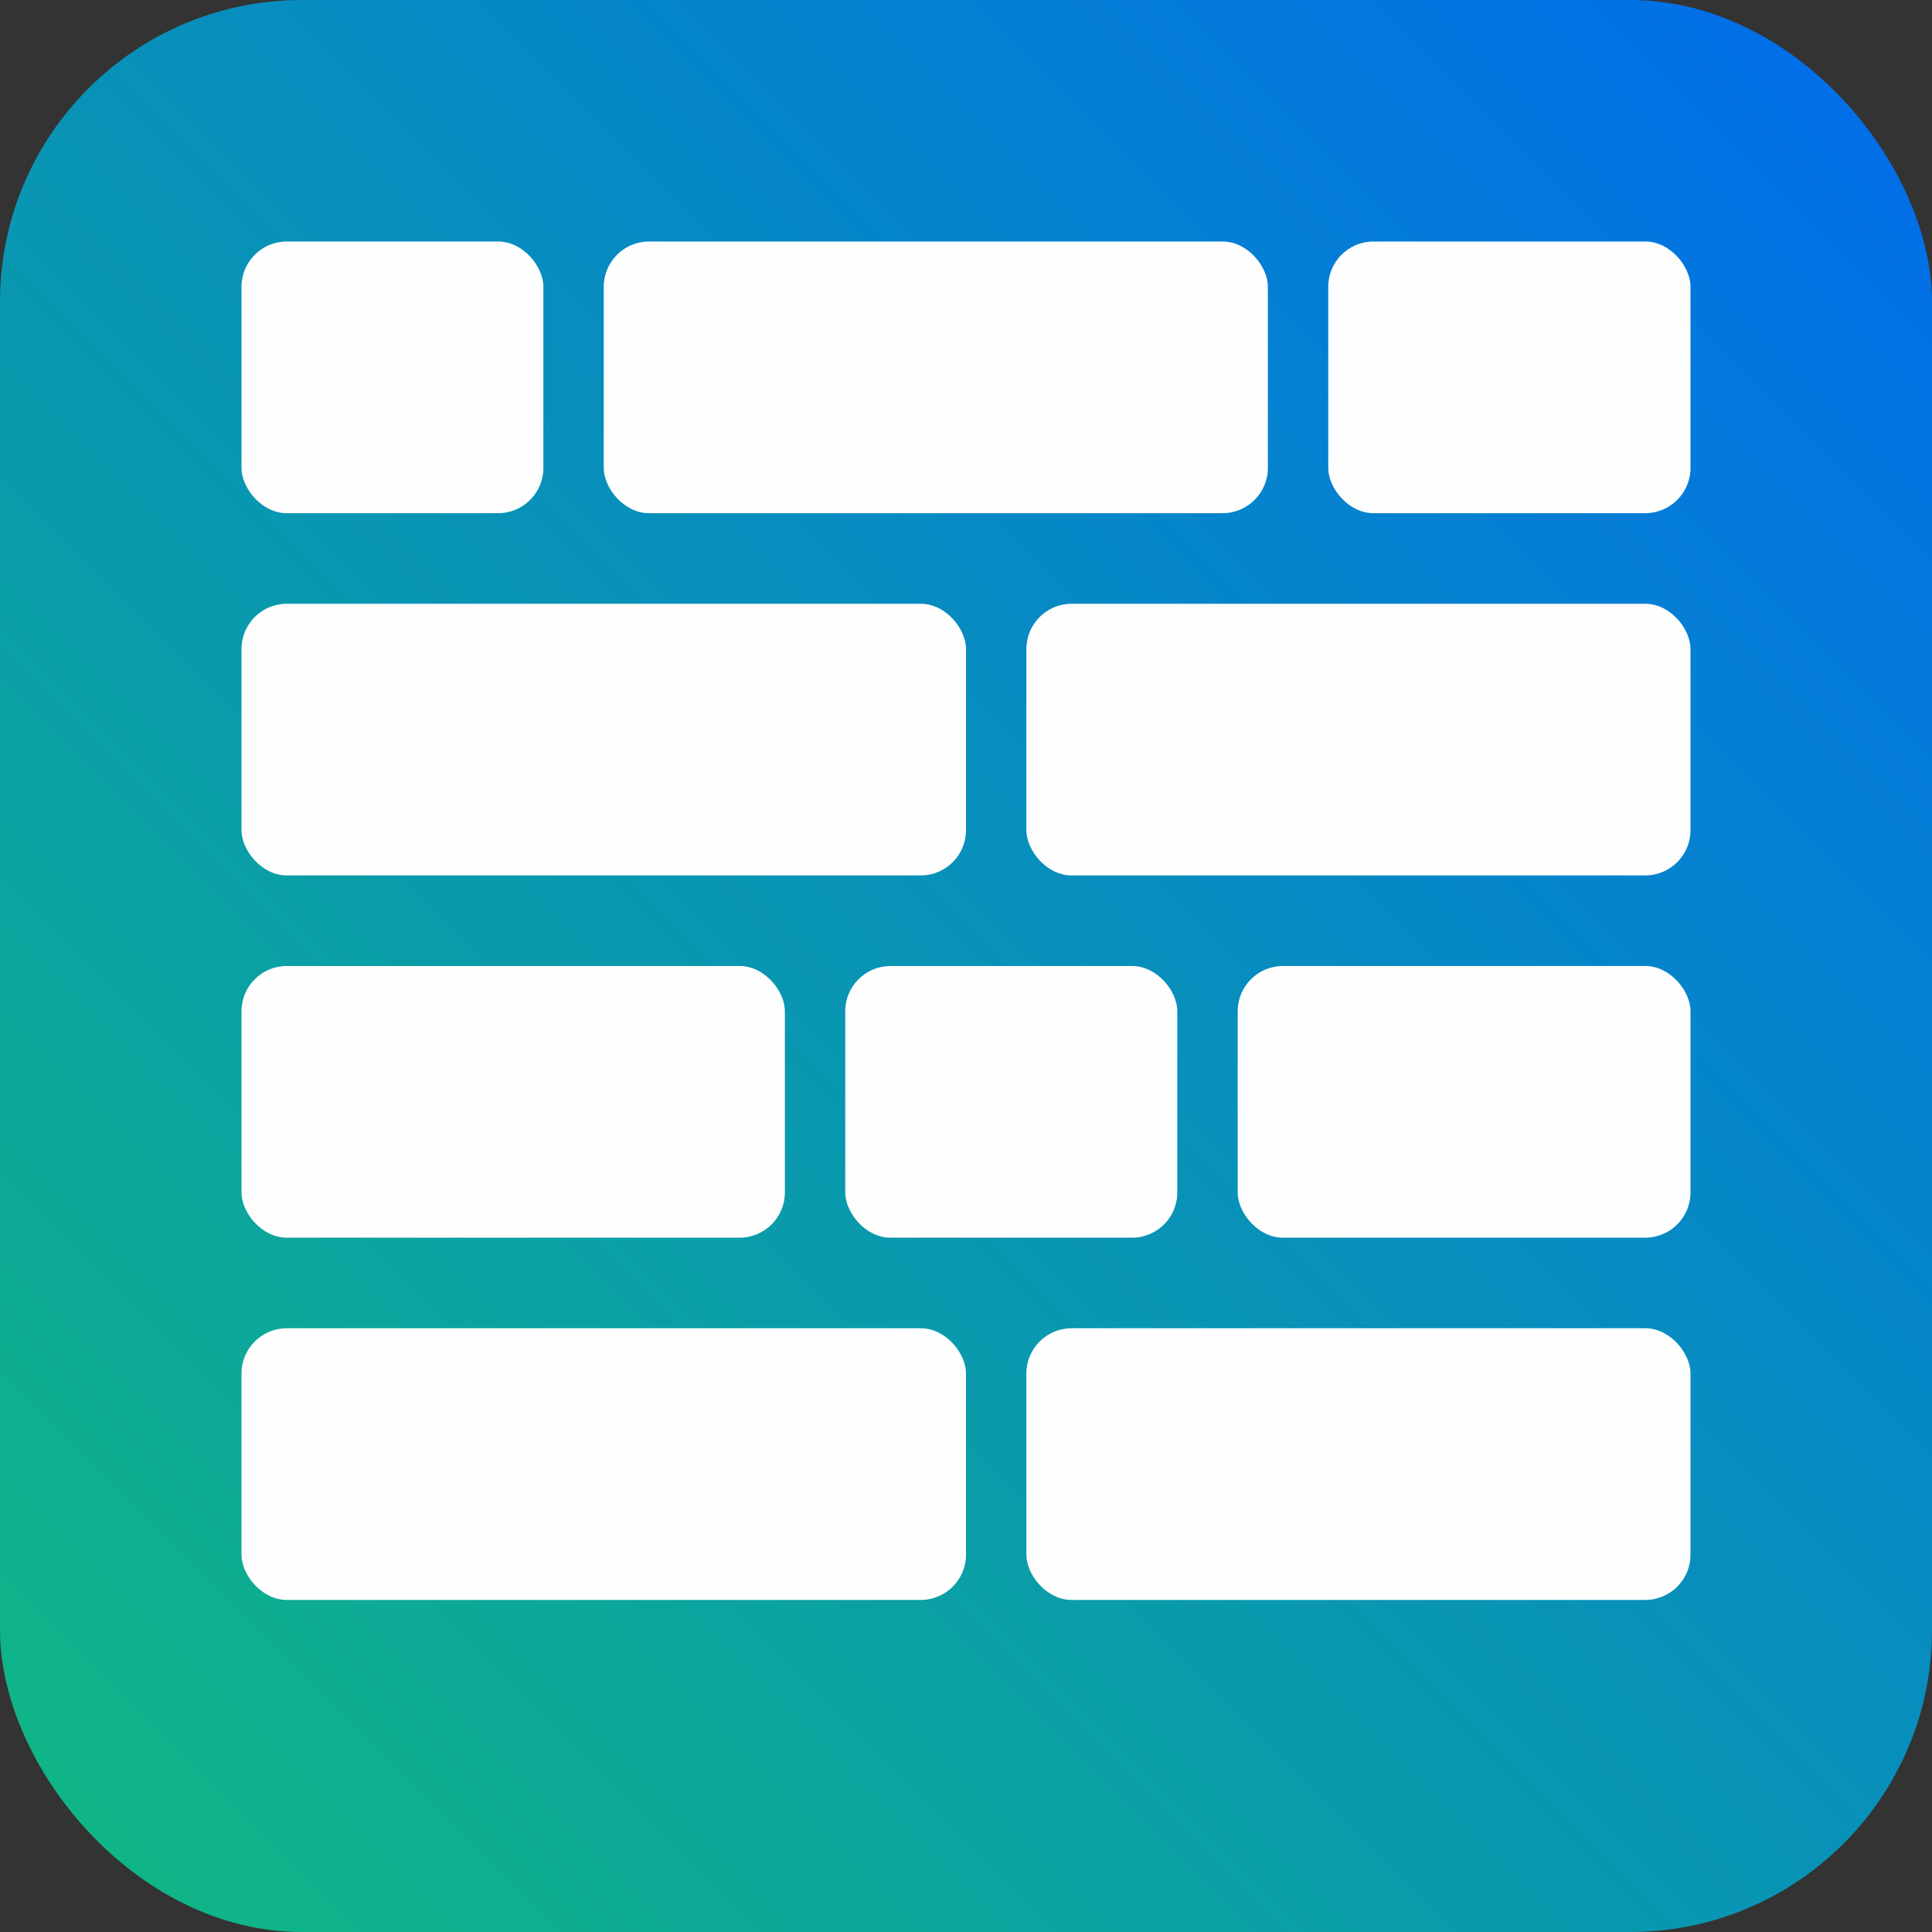
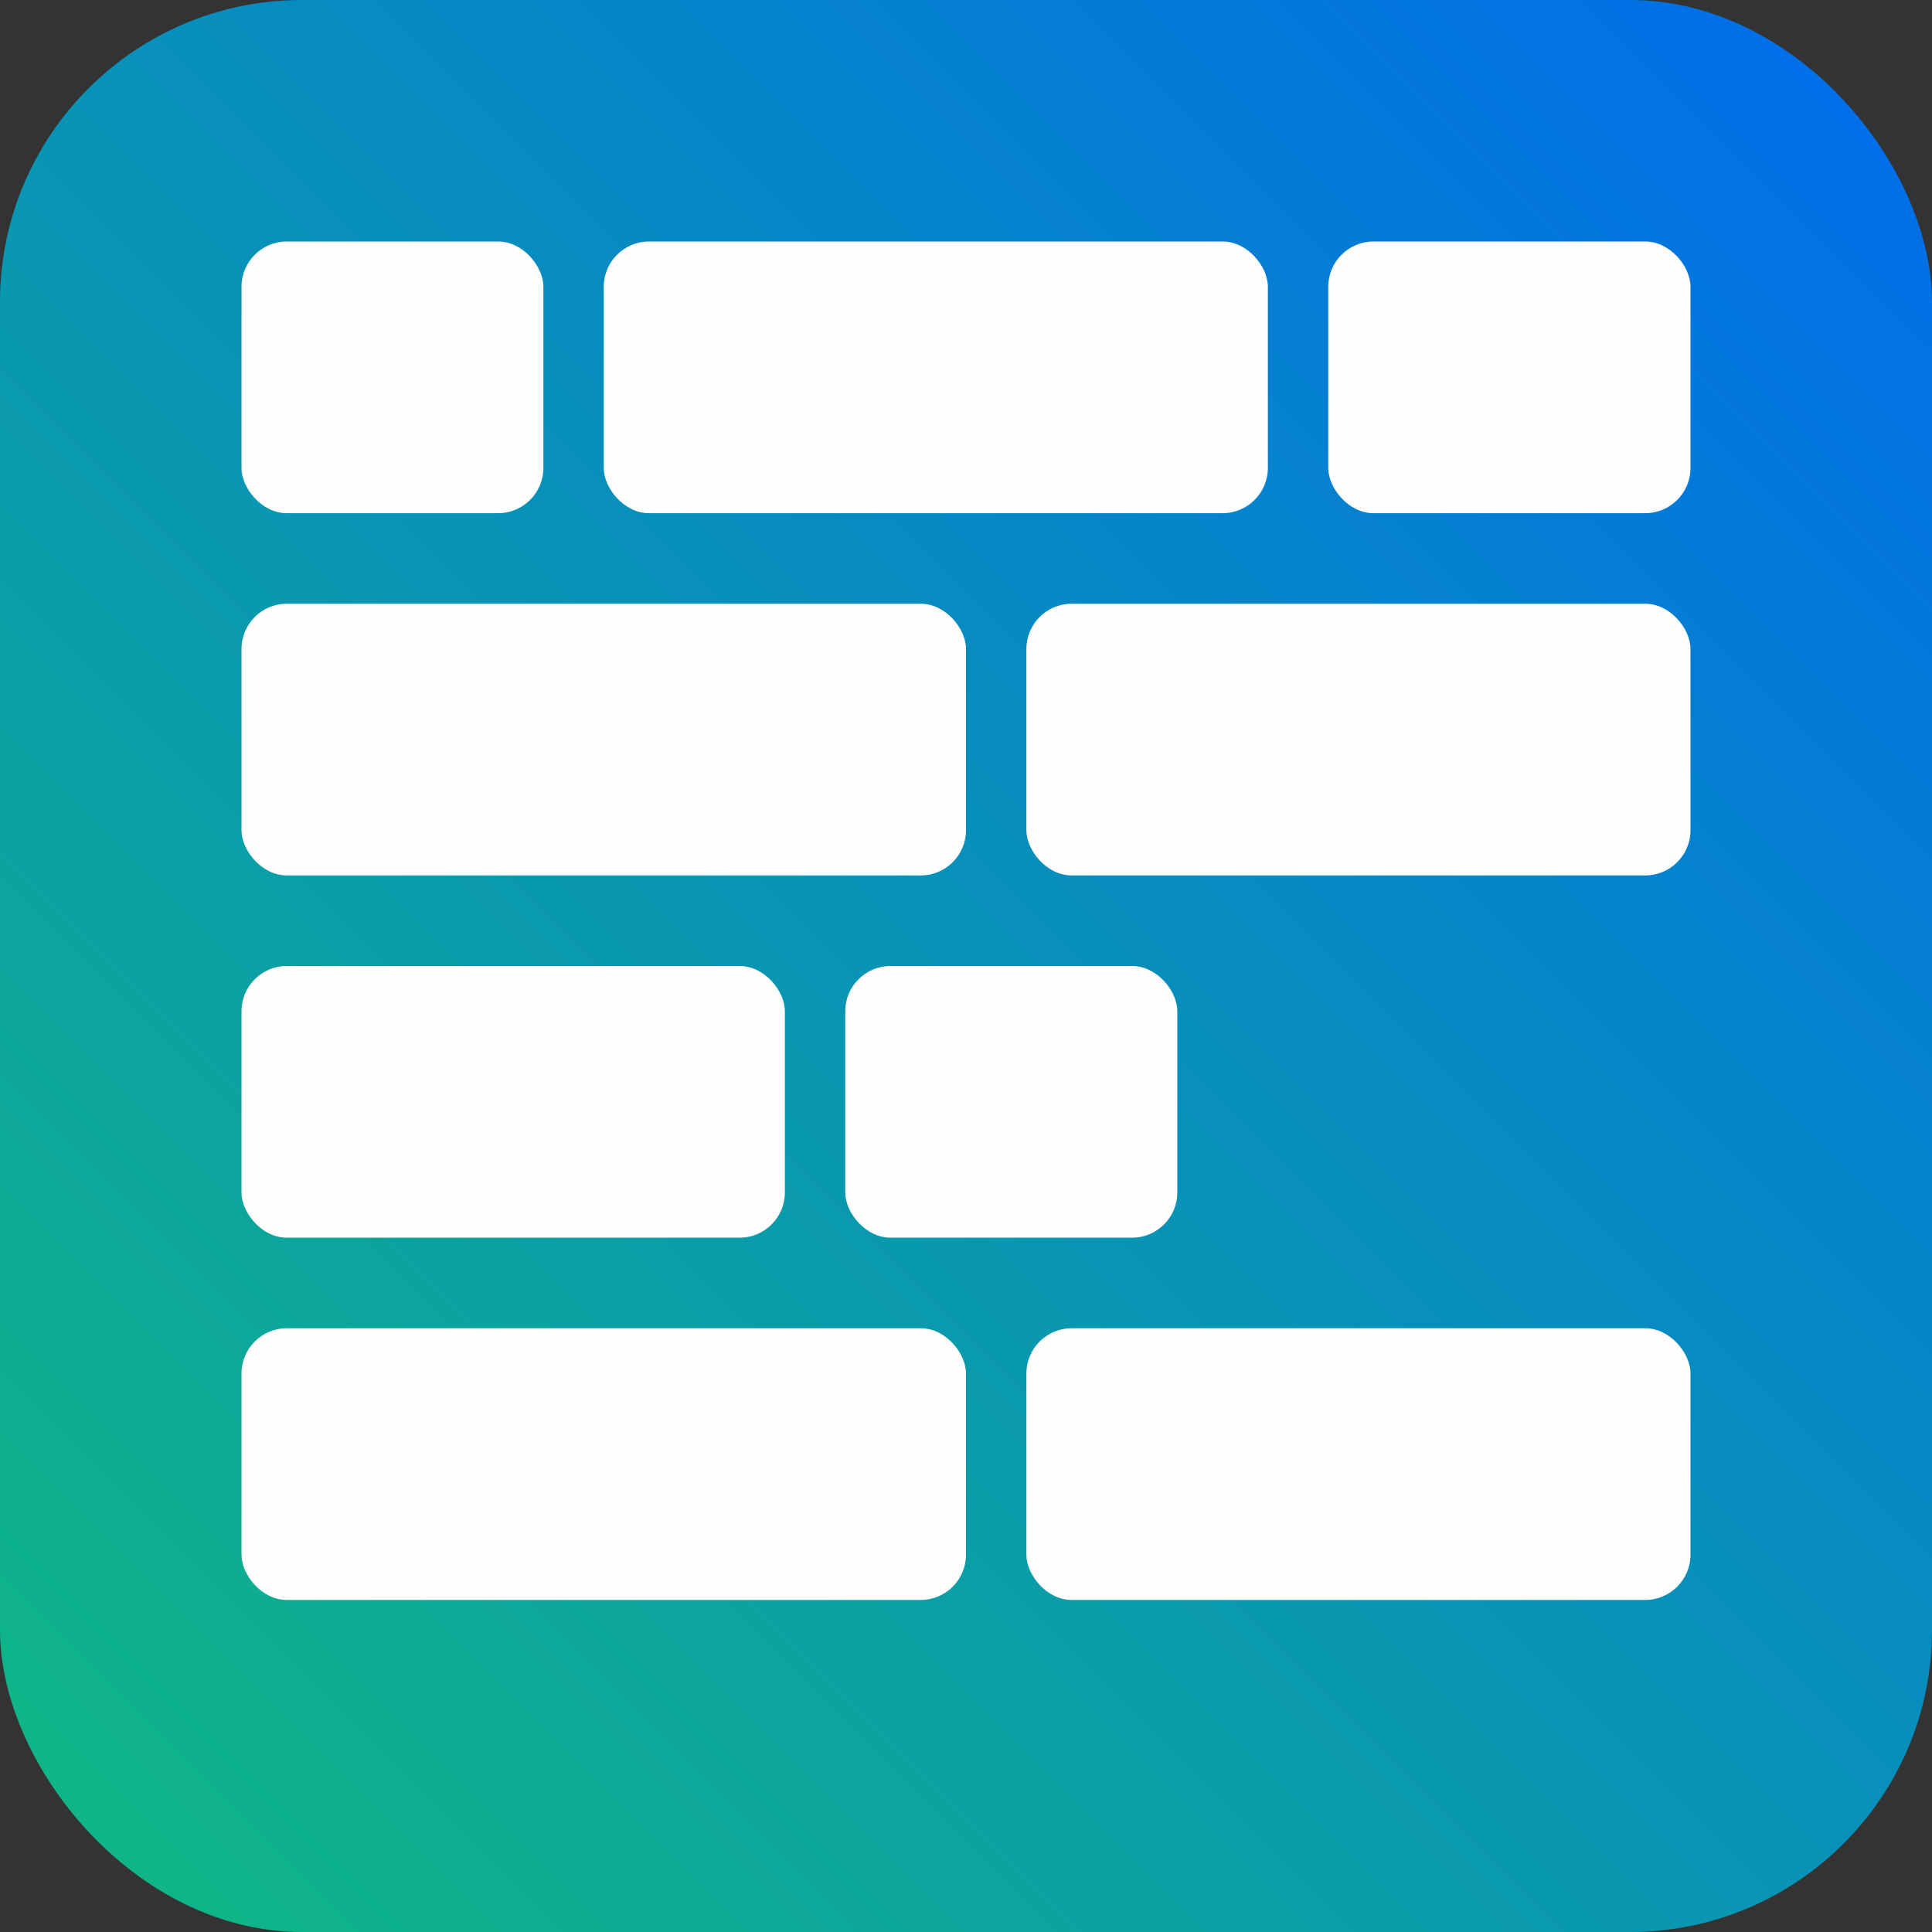
<svg xmlns="http://www.w3.org/2000/svg" width="128" height="128" viewBox="0 0 128 128">
  <rect x="0" y="0" width="128" height="128" fill="#333333" stroke="none" />
  <defs>
    <linearGradient id="grad" x1="0%" y1="100%" x2="100%" y2="0%">
      <stop offset="0%" style="stop-color:#10b981; stop-opacity:1" />
      <stop offset="100%" style="stop-color:#006bee; stop-opacity:1" />
    </linearGradient>
  </defs>
  <rect width="128" height="128" rx="20" fill="url(#grad)" />
  <g fill="#fefefe">
    <rect x="16" y="16" width="20" height="18" rx="3" />
    <rect x="40" y="16" width="44" height="18" rx="3" />
    <rect x="88" y="16" width="24" height="18" rx="3" />
    <rect x="16" y="40" width="48" height="18" rx="3" />
    <rect x="68" y="40" width="44" height="18" rx="3" />
    <rect x="16" y="64" width="36" height="18" rx="3" />
    <rect x="56" y="64" width="22" height="18" rx="3" />
-     <rect x="82" y="64" width="30" height="18" rx="3" />
    <rect x="16" y="88" width="48" height="18" rx="3" />
    <rect x="68" y="88" width="44" height="18" rx="3" />
  </g>
</svg>